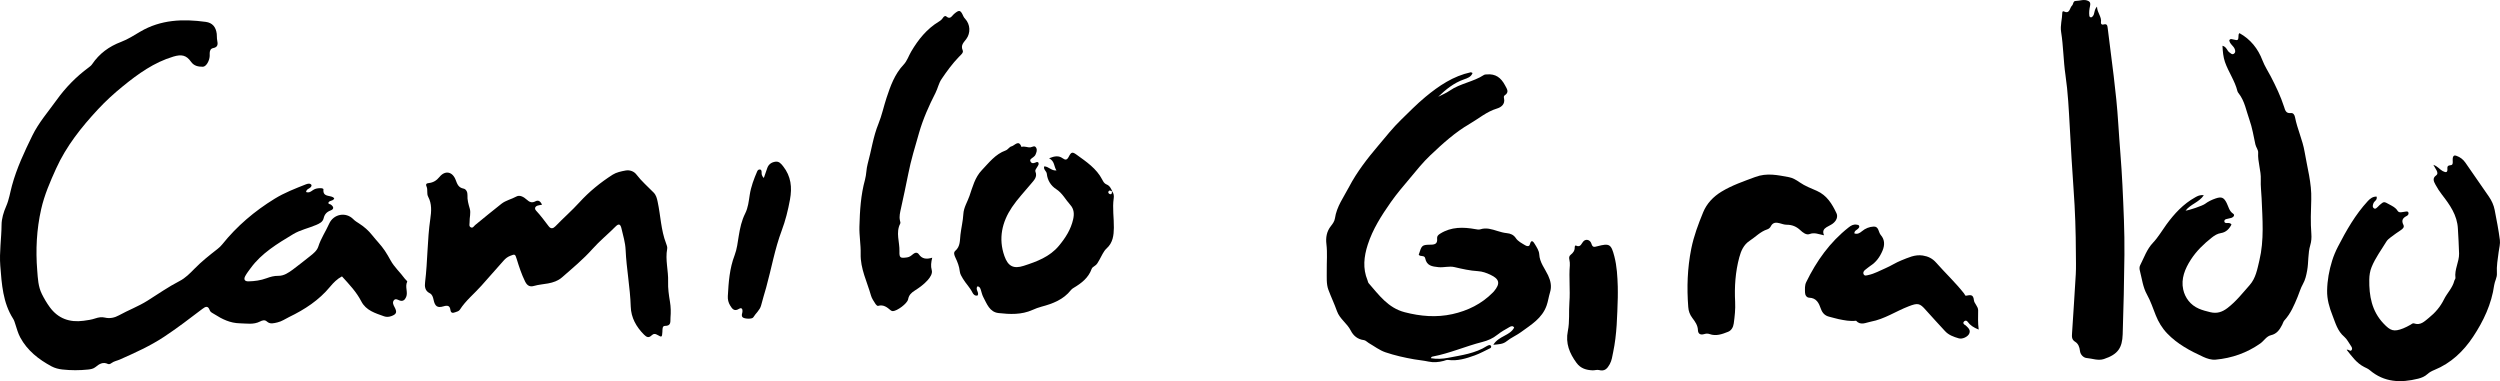
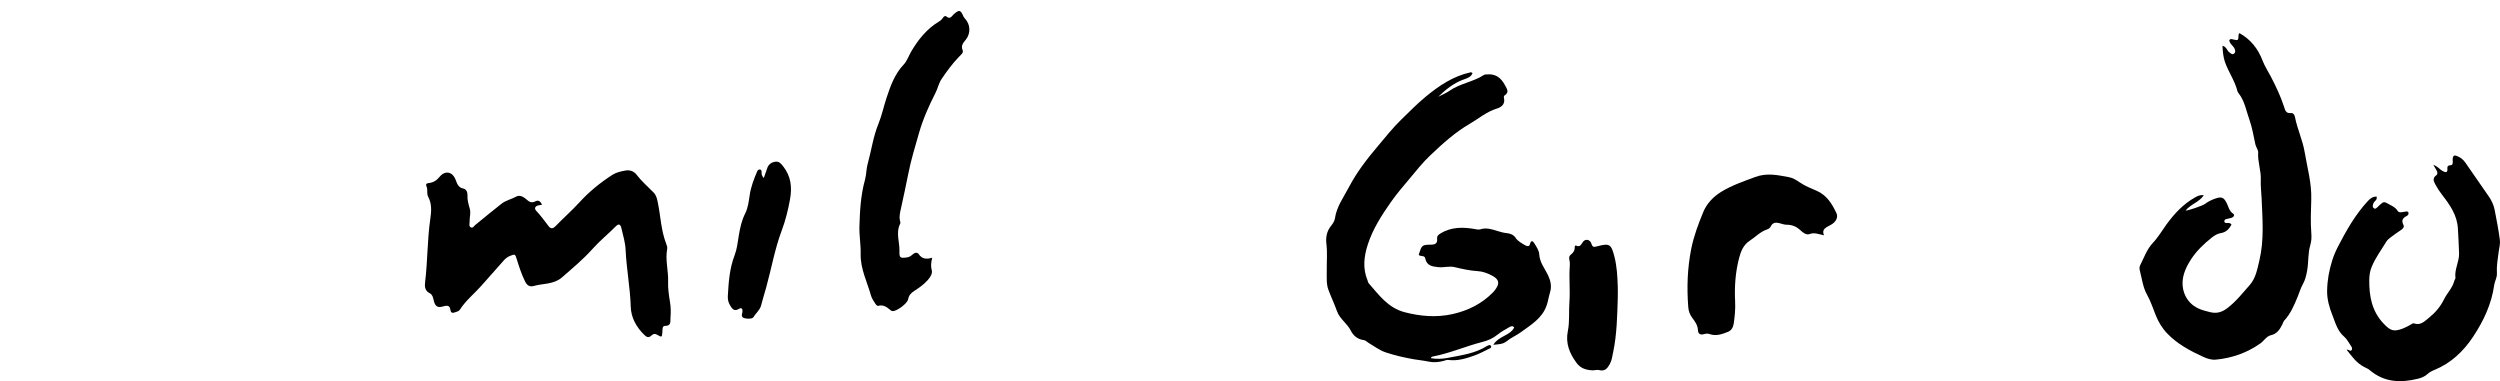
<svg xmlns="http://www.w3.org/2000/svg" id="Layer_1" viewBox="0 0 3104.32 473.31">
  <path fill="currentColor" d="M1854.26,428.17c6.92-11.24,20.59-11.15,25.91-21.36-1.38-2.63-3.84-1.81-5.74-.72-5.19,3-10.54,5.88-15.16,9.63-5.63,4.57-12.01,7.24-18.78,8.96-20.64,5.25-40.24,14.02-61.25,18-.9.17-2,.32-2.45,2.1,7.18,1.27,14.47.88,21.41-.47,16.59-3.24,33.63-5.33,48.37-14.77.55-.35,1.19-.6,1.82-.81,1.39-.46,2.69-.32,3.17,1.27.31,1.03-.3,1.98-1.25,2.44-6.3,3.01-12.44,6.47-18.98,8.83-10.62,3.84-21.45,7.24-33.05,5.7-2.1-.28-3.84.7-5.75,1.2-6.18,1.62-12.57,2.18-18.8.81-5.86-1.29-11.8-1.77-17.63-2.78-12.08-2.1-24.18-4.83-35.77-8.75-7.39-2.5-13.91-7.58-20.79-11.55-2-1.16-3.82-3.32-5.89-3.56-7.79-.91-13.18-5.5-16.34-11.79-4.52-9.02-13.72-14.51-17.14-24.14-3.21-9.06-7.4-17.78-10.72-26.71-2.65-7.14-1.88-15.68-1.98-23.61-.14-10.95.9-21.93-.41-32.85-1-8.33.26-15.82,5.57-22.55,2.25-2.85,4.46-5.82,5.02-9.64,2.14-14.62,10.87-26.25,17.48-38.89,9.93-19,23.13-35.78,36.8-51.91,8.92-10.53,17.52-21.51,27.6-31.28,10-9.69,19.7-19.71,30.44-28.59,16.75-13.86,34.55-25.91,56.29-30.63.51-.11,1.16.45,2.26.91-1.85,5-6.43,6.44-10.61,7.89-12.51,4.33-22.52,12.45-32.07,21.65,4.78-2.51,9.88-4.56,14.29-7.61,13.04-9.04,29.33-10.86,42.52-19.5,1-.66,2.53-.61,3.82-.71,10.52-.85,17.28,3.9,22.46,13.71,2.54,4.82,5.34,8.41-.59,12.39-1.19.8-1.03,2.36-.74,3.7,1.58,7.32-3.63,11.04-8.78,12.59-12.79,3.86-22.69,12.53-33.83,18.99-18.18,10.54-33.66,24.63-48.95,39.12-9.38,8.89-17.21,18.78-25.37,28.53-8.1,9.67-16.38,19.26-23.6,29.58-11.57,16.53-22.54,33.52-28.76,53-4.67,14.61-6.34,29.29-.25,43.99.51,1.23.62,2.76,1.44,3.69,12.78,14.6,24.09,30.66,44.72,36.02,19.71,5.12,39.45,6.75,59.19,2.38,19.06-4.22,36.37-12.66,50.34-26.87.47-.48.94-.95,1.37-1.46,8.08-9.69,6.93-15.22-4.53-20.61-4.83-2.27-9.9-4.09-15.3-4.41-9.97-.58-19.62-2.79-29.31-5.06-6.5-1.52-13.11.77-19.83.08-7.82-.8-14.56-1.69-16.42-10.95-.88-4.4-6.14-1.6-8.06-4.47,3.82-12.02,3.82-12.35,15.37-12.5,5.71-.08,8.03-1.99,7.45-7.61-.31-3.02,1.39-4.55,3.96-6.15,13.78-8.57,28.54-8.23,43.68-5.5,1.94.35,4.17.81,5.93.23,7.53-2.5,14.41-.09,21.44,2.08,3.8,1.17,7.62,2.27,11.66,2.65,4.36.42,8.29,2.01,10.97,6.02,2.86,4.28,7.53,6.48,11.79,9.07,2.11,1.28,5,1.87,5.78-1.19,1.87-7.37,4.79-2.49,6.11-.33,2.41,3.91,5.27,8.31,5.5,12.64.53,10.27,6.99,17.63,10.98,26.17,3.22,6.88,4.7,13.78,2.41,21.14-1.67,5.38-2.34,10.94-4.24,16.35-5.65,16.07-19.42,23.91-31.89,33.07-5.59,4.11-12.25,6.83-17.6,11.19-4.62,3.76-9.43,3.81-16.73,4.51Z" />
  <path fill="currentColor" d="M2736.54,242.45c-5.92,8.81-16.43,11.01-22.67,19.08,4.23-.29,21.04-6.04,24.07-8.31,4.06-3.05,8.57-5.2,13.29-6.81,7.38-2.52,10.25-1.19,13.69,5.67,2.33,4.63,3.05,9.99,8.1,13.31,2.38,1.56.44,4.27-2.13,5.12-2.18.73-4.55.89-6.74,1.6-1.23.4-2.36,1.39-2.1,2.98.27,1.67,1.62,1.82,3,1.86,1.91.07,4.03-.65,5.85,1.86-2.7,5.34-6.72,9.6-12.99,10.59-4.57.72-8.03,2.93-11.45,5.62-9.95,7.86-18.99,16.52-25.96,27.29-7.38,11.41-12.47,23.85-9.55,37.14,2.27,10.36,8.95,19.33,19.48,23.85,4.56,1.96,9.46,3.25,14.31,4.39,7.85,1.84,14.29.08,21.18-5.19,10.76-8.24,18.86-18.66,27.62-28.57,7.59-8.59,9.4-19.69,11.97-30.35,6.16-25.63,3.85-51.61,2.8-77.51-.31-7.64-1.37-15.23-1.02-22.93.51-11.32-4.01-22.19-3.25-33.66.22-3.3-2.71-6.69-3.47-10.2-2.23-10.21-3.84-20.59-7.36-30.47-3.98-11.16-5.79-23.23-13.39-32.93-.61-.78-1.28-1.65-1.5-2.58-3.15-12.99-11.22-23.88-15.53-36.37-2.16-6.26-2.68-12.73-3.08-20.11,5.26,1.29,5.61,6.29,8.75,8.35,1.64,1.08,3.07,3,5.23,1.67,2.47-1.52,2.07-3.99,1.14-6.22-1.63-3.94-6.26-6.09-6.67-10.75,1.23-1.95,2.91-1.35,4.47-.98,6.82,1.63,6.79,1.65,7.1-5.9.02-.58.6-1.13,1.03-1.88,13.8,7.66,23.04,19.23,28.57,33.74,2.74,7.21,6.96,13.54,10.47,20.29,6.29,12.13,12.16,24.43,16.39,37.46,1.32,4.05,2.19,8.52,8.43,7.78,2.99-.36,4.6,2.23,5.16,5.13,2.83,14.67,9.48,28.44,11.91,42.97,3.28,19.59,8.9,38.89,8.27,59.2-.45,14.22-1.02,28.52.12,42.8.36,4.55,0,9.45-1.31,13.8-3.11,10.36-2,21.14-3.9,31.57-1.07,5.88-2.29,11.63-5.36,17.03-2.77,4.86-4.3,10.43-6.45,15.65-4.31,10.43-8.65,20.83-16.47,29.32-1.29,1.4-1.77,3.54-2.69,5.31-3.1,6.02-6.48,11.35-14,13.07-5.65,1.29-8.64,7.05-13.25,10.28-16.67,11.68-35.23,18.2-55.39,20.06-5.33.49-10.67-1.28-15.49-3.49-16.28-7.47-31.97-15.79-44.67-29.02-6.41-6.68-10.92-14.29-14.24-22.61-3.45-8.63-6.33-17.52-10.86-25.65-5.13-9.21-6.24-19.51-8.8-29.42-.59-2.28-.86-4.72.24-6.87,4.91-9.58,8.3-20.01,15.96-28.07,6.45-6.79,11.1-14.95,16.58-22.48,9.85-13.51,21.06-25.73,35.95-33.98,2.9-1.6,5.81-3.26,10.63-2.55Z" />
  <path fill="currentColor" d="M3021.54,204.67c5.59,1.88,7.97,5.86,11.69,7.81,4.24,2.22,6.18,1.65,5.74-3.2-.54-5.93,5.42-2.58,6.37-5.65.98-3.18-.76-6.73,1.21-9.69.82-1.23,2.46-.86,3.72-.43,4.56,1.55,8.26,4.45,10.97,8.32,9.89,14.07,19.63,28.24,29.36,42.41,3.43,4.99,5.94,10.5,7.09,16.42,2.41,12.4,4.84,24.82,6.47,37.34.62,4.75-.83,9.79-1.48,14.68-1.17,8.91-2.77,17.78-2.21,26.82.32,5.2-2.67,9.55-3.36,14.52-3.28,23.56-13.27,44.64-26.17,64.11-11.99,18.1-27.52,32.91-48.17,41.3-3.12,1.27-6.05,2.8-8.53,5.07-3.3,3.02-7.24,4.64-11.5,5.71-21.67,5.43-42.21,4.72-60.24-10.65-1.98-1.69-4.55-2.71-6.91-3.92-9.4-4.8-15.18-13.1-21.65-21.28,2.68-.89,4.23,2.61,6.01.49,1.54-1.82.29-3.88-.83-5.5-2.63-3.79-4.96-8.44-8.11-11.09-8.52-7.17-11.03-17.29-14.69-26.58-3.83-9.73-6.87-19.84-6.67-30.9.23-12.79,2.5-25,6.22-37.02,1.86-6.01,4.37-11.91,7.26-17.51,10.41-20.13,21.58-39.82,37.08-56.59,2.7-2.92,6.21-5.79,10.91-5.51,1.13,4.32-2.79,5.41-3.84,8.02-.91,2.25-1.7,4.83.42,6.45,1.97,1.51,3.58-.62,5.03-1.9.75-.66,1.36-1.48,2.11-2.12,5.52-4.74,5.36-4.42,12.34-.59,3.81,2.09,7.44,3.68,9.94,7.72,2.03,3.28,6.09,1.38,9.32,1.13,1.58-.12,3.53-.98,4.21,1.25.55,1.84-.74,3.36-2.18,4.07-4.99,2.47-6.86,5.6-4.06,11.11,1.41,2.78-.81,4.86-3.23,6.47-4.15,2.76-8.25,5.62-12.21,8.64-2.09,1.6-4.37,3.32-5.69,5.51-6.34,10.45-13.75,20.27-18.39,31.72-2.05,5.05-2.82,10.28-2.89,15.62-.27,20.08,3.02,38.93,17.58,54.36,8.76,9.28,12.84,10.73,24.52,6.17,3.08-1.2,6.01-2.82,8.92-4.41,1.46-.8,2.91-2.36,4.48-1.8,8.16,2.88,12.94-2.46,18.43-6.84,7.95-6.35,14.33-13.8,18.82-22.94,3.88-7.9,10.62-14.21,12.82-23.07.32-1.28,1.59-2.54,1.43-3.67-1.43-10.5,4.7-19.8,4.51-30.17-.18-10.3-.99-20.53-1.47-30.8-.8-16.96-10.09-29.83-19.81-42.41-3.07-3.97-5.74-8.08-8.06-12.42-2.02-3.78-4.18-7.85.84-11.43,2.33-1.66,1.67-4.13.5-6.32-1.03-1.92-2.18-3.77-3.97-6.85Z" />
-   <path fill="currentColor" d="M2603.91,8.21c.21,7.81,6.07,12.56,4.89,19.61-.31,1.88,1.19,3.23,3.16,2.63,4.53-1.37,4.87,1.39,5.26,4.69,4.72,39.3,10.64,78.47,13.07,118.02,1.57,25.54,4,51.04,5.2,76.57,1.36,28.86,2.79,57.75,2.47,86.71-.36,32.89-1.06,65.77-2.16,98.63-.56,16.71-5.67,24.89-23.26,30.73-7.36,2.44-14.44-.68-21.57-1.25-3.6-.29-7.76-3.97-8.24-8.98-.44-4.57-2.19-8.89-5.85-11.11-4.46-2.71-4.23-6.32-3.98-10.27,1.54-24.55,3.29-49.1,4.66-73.66.48-8.63.15-17.3.12-25.95-.08-26.57-.92-53.12-2.87-79.61-1.87-25.5-3.23-51.06-4.67-76.55-1.24-21.84-2.23-43.73-5.39-65.27-2.62-17.83-2.56-35.82-5.41-53.56-1.29-8,1.36-15.87,1.48-23.85.01-1,.65-2.18,1.71-1.65,7.77,3.87,7.29-4.31,10.35-7.14,1.78-1.64,1.16-5.75,4.58-5.78,5.33-.04,10.75-2.73,16,.23,2.54,1.43,2.26,3.89,1.77,6.19-.84,3.93-1.37,7.87-.85,11.88.13,1.01.62,1.88,1.78,2.03,1.11.15,1.74-.52,2.45-1.29,2.75-2.98,1.33-7.76,5.31-12.01Z" />
  <path fill="currentColor" d="M2264.99,292.19c-6.92-1.37-11.9-3.89-17.96-1.55-4.13,1.6-8.48-1.97-11.46-4.75-4.95-4.63-10.28-6.84-16.97-6.82-2.92,0-5.88-1.08-8.77-1.88-4.62-1.28-8.53-1.03-10.99,3.87-.91,1.82-2.51,3.15-4.48,3.79-8.48,2.77-14.44,9.36-21.64,14.05-7.59,4.95-10.78,12.49-12.97,20.57-4.91,18.16-6.13,36.75-5.17,55.45.46,9.05-.52,17.92-1.74,26.83-.65,4.7-3.01,8.66-7.02,10.25-7.27,2.88-14.91,5.76-22.97,2.82-2.4-.88-4.59-.6-6.81.07-4.55,1.36-7.51-.31-7.66-4.92-.19-6.16-3.68-10.78-6.94-15.14-3.18-4.25-4.68-8.35-5.08-13.57-1.88-24.29-1.07-48.25,3.72-72.32,3.16-15.85,8.75-30.62,14.78-45.33,4.5-10.98,12.61-19.43,22.74-25.6,13.11-7.98,27.54-12.84,41.89-18.21,14.57-5.46,28.02-2.32,41.84.18,4.71.85,9.36,3.61,13.38,6.43,6.63,4.64,14.12,7.38,21.35,10.6,12.53,5.59,18.89,16.22,24.34,27.72,2.06,4.34.1,9.37-4.58,12.91-2.36,1.79-5.21,2.91-7.74,4.49-3.4,2.11-5.42,4.91-3.1,10.05Z" />
-   <path fill="currentColor" d="M2456.99,409.24c-6.25-2.52-10.58-5.26-13.76-9.75-1.09-1.53-2.84-1.81-4.32-.44-1.59,1.47-1.11,2.92.49,4.12.53.4,1.21.63,1.67,1.09,2.77,2.81,6.34,5.38,4.12,10.15-1.74,3.75-8.42,7.03-12.87,5.73-6.37-1.86-12.67-4.02-17.37-9.27-7.77-8.67-15.91-17.02-23.55-25.81-7.62-8.76-10.02-9.05-21.32-4.72-15.79,6.05-30.02,15.93-46.98,19.06-6.25,1.16-12.62,5.2-18.39-1.14-7.36.93-14.45-.51-21.63-1.98-3.93-.81-7.69-2.07-11.54-2.96-5.57-1.29-8.67-4.77-10.43-9.69-2.57-7.17-5.32-13.64-14.66-13.99-3.09-.12-5.08-3.12-5.12-6.51-.05-4.31-.51-8.68,1.48-12.77,12.8-26.31,29.42-49.65,52.63-67.92,3.03-2.38,6-4.16,9.97-3.48,1.29.22,2.77.18,3.21,1.78.42,1.49-.58,2.43-1.54,3.39-1.58,1.57-4.31,2.11-4.51,5.65,3.75,1.45,6.76-.37,9.42-2.62,4.26-3.59,9.28-5.58,14.58-5.83,6.57-.31,5.8,7.08,8.86,10.54,4.55,5.15,5.38,11.76,2.11,19.45-3.45,8.11-8,14.26-15.18,18.89-1.95,1.26-3.66,2.89-5.55,4.24-2.03,1.45-3.76,3.36-2.81,5.79,1.15,2.92,3.85,1.71,6.08,1.24,7.58-1.6,14.26-5.5,21.28-8.48,6.71-2.85,12.87-7.06,19.65-9.7,8.47-3.31,16.71-7.55,26.58-6.02,6.71,1.04,12.01,3.72,16.34,8.61,11.43,12.92,24.01,24.78,34.75,38.32.81,1.02,1.65,3.1,2.25,3.02,4.81-.64,9.35-2.74,10.14,5.56.39,4.1,5.27,7.62,5.25,12.57-.03,7.67-.48,15.33.68,23.89Z" />
  <path fill="currentColor" d="M2008.84,369.83c-.73,22.55-1.05,45.12-5.72,67.38-1.08,5.17-1.64,10.28-4.26,15.01-2.96,5.36-6.26,9.24-13.34,7.28-2.41-.67-5.26.46-7.89.35-7.88-.31-14.91-2.31-19.96-9.18-8.74-11.89-13.94-24.36-10.82-39.68,2.39-11.74,1.04-23.89,1.93-35.78,1.14-15.25-.76-30.44.53-45.63.19-2.28-.09-4.66-.54-6.91-.49-2.44-.64-4.59,1.56-6.29,3.03-2.34,5.17-5.15,5.03-9.24-.04-.99.58-2.65,1.34-2.28,6.43,3.14,7.01-3.19,10.07-5.74,3.18-2.65,7.89-1.16,9.36,3.53,1.47,4.67,3.22,4.21,7.15,3.18,15.23-3.99,17.32-2.84,21.3,12.49,3.18,12.25,3.84,24.92,4.25,37.54.15,4.65.02,9.32.02,13.98Z" />
-   <path fill="currentColor" d="M380.09,238.45c3.96,1.41,6.31-.91,8.66-2.49,2.98-2.01,6.17-2.31,9.52-2.3,1.36,0,3.46.48,3.36,1.52-.94,9.39,7.33,7.2,11.83,9.7.56.31,1,.85,1.57,1.36-1.07,3.85-6.46,2.11-7.37,5.87.49,1.58,2.17,1.21,3.15,1.93,3.84,2.81,4.03,5.64-.18,7.23-4.94,1.87-7.57,4.75-8.77,9.77-1.12,4.68-5.2,6.54-9.3,8.3-9.46,4.07-19.68,6.07-28.66,11.5-19.41,11.73-38.89,23.3-52.64,42.07-2.36,3.22-4.86,6.4-6.75,9.89-2.19,4.06-.75,6.66,3.95,6.57,7.66-.14,15.27-1.19,22.54-3.88,4.7-1.74,9.39-3.06,14.56-2.98,7.01.1,12.67-3.85,18.03-7.76,7.26-5.3,14.19-11.05,21.29-16.57,4.26-3.31,8.79-7.01,10.35-11.94,3.23-10.19,9.24-18.89,13.5-28.46,5.37-12.04,20.72-15.07,30.05-5.52,2.13,2.19,4.65,3.65,7.18,5.28,6.12,3.95,11.51,8.57,16.17,14.49,5.09,6.47,11.01,12.23,15.66,19.2,2.59,3.89,4.89,7.85,7.11,11.92,4.66,8.56,12.08,15.03,17.72,22.86.97,1.34,3.35,3.13,3.06,3.69-3.16,6.26,1.2,13.01-1.37,19.11-1.54,3.65-4.14,6.04-8.67,4.08-2.08-.9-4.63-2.34-6.47-.14-2.26,2.71-.75,5.81.64,8.38,3.5,6.46,2.68,9.05-3.99,11.44-2.96,1.06-6.07,1.21-8.85.22-10.91-3.9-22.49-7.2-28.33-18.56-6.03-11.74-14.97-21.08-24.01-31.04-5.94,3.13-10.64,7.88-14.73,12.83-13.89,16.81-31.55,28.3-50.87,37.62-4.79,2.31-9.17,5.52-14.48,6.69-4.52.99-9.01,2.64-13.23-1.17-2.63-2.37-5.61-1.37-8.4.06-8.1,4.17-16.59,2.41-25.14,2.24-11.93-.24-21.79-5.08-31.41-11.22-2.24-1.43-4.99-2.37-5.95-5.07-2.14-6.04-5.37-4.45-9.07-1.63-15.63,11.89-31.22,23.83-47.63,34.68-17.3,11.44-36.1,19.86-54.94,28.23-3.33,1.48-7.05,2-10.09,4.22-1.36,1-3.06,2.02-4.63,1.28-6.24-2.96-10.82.01-15.37,3.76-2.66,2.2-5.99,2.81-9.33,3.16-10.64,1.11-21.32,1.1-31.92-.06-4.55-.5-9.34-1.71-13.35-3.86-16.02-8.6-30.12-19.59-38.94-35.95-2.8-5.19-4.34-11.09-6.2-16.75-.73-2.22-1.31-4.4-2.6-6.41C3.51,375.76,2.16,352.83.36,330.03c-1.34-16.96,1.47-33.82,1.58-50.77.05-7.73,2.51-15.87,5.67-23.04,3.7-8.4,4.93-17.24,7.29-25.87,5.9-21.61,15.32-41.65,25.12-61.73,8.01-16.42,19.9-29.94,30.29-44.44,10.94-15.27,24.31-29.01,39.71-40.33,1.59-1.17,3.25-2.47,4.34-4.08,8.97-13.27,21.05-22.12,36.08-27.78,8.33-3.14,16-8.14,23.74-12.69,25.49-15.02,53.06-15.98,81.28-12.13,8.31,1.13,12.59,6.27,13.68,14.83.33,2.63.01,5.38.54,7.96.97,4.72,1.15,8.62-4.98,9.76-3.03.56-4.18,3.05-4.3,5.98-.05,1.33.06,2.67-.01,3.99-.31,5.94-4.46,13.23-8.54,13.2-5.47-.04-10.84-.77-14.7-6.26-5.82-8.29-11.92-9.31-21.78-6.38-24.08,7.18-43.81,21.4-62.98,37.01-10.86,8.85-21.11,18.17-30.63,28.41-20.67,22.25-39.43,45.7-52.11,73.7-7.43,16.4-14.52,32.67-18.53,50.41-5.69,25.23-6.94,50.52-4.88,76.15.8,9.95,1.11,19.8,5.75,29.15,2.84,5.72,6.03,11.13,9.73,16.22,10.41,14.32,24.77,19.35,42.01,17.03,4.95-.67,9.9-1.32,14.67-2.96,3.83-1.31,7.87-1.98,11.82-1.01,6.27,1.53,12.3.06,17.41-2.76,11.65-6.44,24.18-11.09,35.5-18.21,13.21-8.31,26.02-17.28,39.95-24.47,7.12-3.67,12.87-9.53,18.41-15.2,8.88-9.09,18.77-16.9,28.74-24.66,2.08-1.62,4.06-3.5,5.7-5.55,18.28-22.81,40.15-41.36,65.05-56.68,12.33-7.59,25.6-12.67,38.89-17.93,1.22-.48,2.56-.84,3.85-.86.89-.02,2.06.4,2.62,1.04,1.04,1.19.31,2.39-.61,3.46-1.66,1.93-5.13,1.97-5.65,5.92Z" />
  <path fill="currentColor" d="M673.01,254.23c-2.39.46-4.07.56-5.59,1.12-3.35,1.25-3.9,3.89-1.68,6.27,5.7,6.11,10.6,12.82,15.65,19.43,2.81,3.67,5.74,2.58,8.39-.18,9.68-10.08,20.26-19.24,29.7-29.6,12.13-13.32,26.11-24.69,41.28-34.37,4.59-2.92,10.5-4.15,15.99-5.16,5.1-.94,10.4.86,13.5,4.95,6.3,8.3,14.17,15,21.36,22.39,3.2,3.29,4.06,7.06,5.01,11.45,3.72,17.19,4.02,35.07,10.47,51.7.82,2.13,1.76,4.65,1.36,6.74-2.59,13.7,1.64,27.16,1.16,40.81-.29,8.22.9,16.58,2.28,24.74,1.12,6.67,1.22,13.23.67,19.88-.39,4.69,1.36,10.32-7.01,10.28-3.37-.02-2.84,4.61-3.05,7.54-.46,6.47-.69,6.83-5.66,3.89-3.13-1.85-5.24-2.11-7.87.45-3.36,3.27-6.03,2.22-9.24-1.01-9.67-9.72-16.1-21.04-16.52-34.8-.71-23.67-5.32-46.96-6.37-70.57-.4-9.08-3.14-17.69-5.12-26.44-1.27-5.6-3.45-6.4-7.29-2.52-9.35,9.46-19.74,17.82-28.62,27.79-11.54,12.96-24.92,23.99-37.94,35.39-4.98,4.36-10.93,6.32-17.17,7.51-5.85,1.11-11.8,1.43-17.62,3.12-4.68,1.36-8.27.14-11.03-5.45-4.45-9.03-7.52-18.4-10.43-27.91-1.94-6.34-2.21-6.35-8.25-3.93-3.2,1.28-5.69,3.23-7.94,5.8-9.19,10.51-18.47,20.93-27.76,31.34-8.84,9.91-19.38,18.29-26.63,29.64-1.3,2.03-3.86,2.49-6.04,3.3-3,1.13-5.18.87-5.69-2.97-.73-5.48-3.7-5.93-8.6-4.47-7.53,2.25-10.6.06-12.31-8.02-.72-3.43-1.7-6.76-4.85-8.31-6.11-3.01-6.32-8.62-5.69-13.74,3.21-26.11,2.66-52.52,6.47-78.59,1.34-9.2,2.03-18.68-2.64-27.39-2.17-4.05-.24-8.68-1.97-12.53-1.62-3.6.3-4.22,2.8-4.51,5.55-.66,9.52-3.1,13.23-7.62,6.93-8.47,16.1-6.7,20.04,3.67,1.97,5.18,3.37,9.62,9.86,10.87,3.25.63,5,4.53,4.81,8.05-.32,5.81,1.21,11.21,2.81,16.63,1.68,5.67-.4,11.26-.17,16.88.09,2.22-1.12,5.03,1.34,6.41,2.74,1.54,3.9-1.38,5.61-2.78,10.82-8.84,21.59-17.74,32.58-26.36,5.49-4.31,12.56-5.7,18.67-9.08,4.03-2.23,9.09.56,12.7,3.86,3.2,2.92,6.34,4.56,10.72,2.19,3.65-1.97,6.31-.37,8.31,4.22Z" />
-   <path fill="currentColor" d="M1381.07,237.67c1.97,2.57,2.29,5.63,1.86,8.59-1.78,12.27.39,24.48.19,36.67-.14,8.98-1.05,18.4-8.98,25.53-4.03,3.62-6.13,9.4-9.01,14.26-1.69,2.86-2.97,5.92-6.12,7.69-1.38.78-2.95,2.05-3.45,3.44-4.03,11.34-12.9,17.95-22.66,23.77-1.13.67-2.26,1.53-3.06,2.55-9.35,11.89-22.6,16.92-36.52,20.62-3.9,1.04-7.59,2.43-11.23,4.06-13.62,6.1-28.03,5.49-42.22,3.88-11.12-1.26-14.47-11.55-18.94-19.92-1.54-2.89-2.09-6.31-3.19-9.45-.66-1.87-1.56-3.62-3.98-3.82-3.08,3.93,2.49,7.57.22,11.35-3.36.9-5.37-1.4-6.43-3.56-3.13-6.36-8.27-11.25-11.84-17.26-1.72-2.89-3.57-5.77-3.91-9.11-.62-6.09-2.82-11.64-5.4-17.06-1.37-2.88-2.67-6.3-.23-8.39,6.44-5.49,5.64-13.26,6.45-20.09,1.01-8.57,3.13-16.99,3.61-25.59.46-8.27,5.03-15.05,7.6-22.5,3.85-11.15,6.78-23.08,15.32-32,8.91-9.3,16.79-19.92,29.61-24.51,2.95-1.06,4.53-4.46,7.25-5.09,4.01-.93,8.94-8.84,12.39.74,3.84-1.45,7.55,1.03,11.29.44,2.47-.39,5.09-2.8,6.97.62,1.61,2.93.24,5.89-.91,8.64-.47,1.14-1.59,2.08-2.58,2.91-1.91,1.6-5.32,2.82-3.3,5.92,1.77,2.71,4.74,1.38,7.27.27.5-.22,1.22.09,1.9.15,1.69,2.53-.22,4.36-1.33,6.29-.99,1.73-2.71,3.53-1.95,5.46,2.63,6.7-1.83,10.61-5.39,14.93-7.98,9.68-16.8,18.79-23.75,29.15-12.43,18.51-17.08,38.9-9.41,60.68,4.5,12.76,11.34,16.23,24.01,12.13,16.19-5.23,32.27-11.18,43.62-24.81,8.1-9.73,14.94-20.36,17.74-33.01,1.41-6.38,1.2-12.57-3.56-17.82-5.9-6.5-9.77-14.62-17.62-19.65-6.57-4.21-10.76-11.1-11.53-18.92-.35-3.53-4.44-5.07-3.29-9.25,5.44-.08,8.93,5.7,15.24,5.04-3.3-5.03-1.95-11.35-9.13-15.12,7.17-2.98,12.09-3.37,16.71-.07,3.52,2.51,5.47,2.46,7.67-1.79,3.14-6.06,4.48-6.4,9.78-2.57,12.1,8.75,24.69,17.07,31.85,30.98,1.19,2.32,2.58,4.86,5.21,5.89,4.21,1.64,5.78,5.27,7.36,8.96-1.64-.67-3.41-2.53-4.87-.11-.7,1.16.32,2.68,1.49,3.11,3.2,1.18,2.49-1.78,3.15-3.27Z" />
  <path fill="currentColor" d="M1157.55,320.01c-1.37,5.87-2,10.35-.58,15.39,1.18,4.18-1.77,8.8-5.02,12.45-4.71,5.29-10.37,9.34-16.25,13.09-4.07,2.6-7.08,5.37-8.06,10.64-.99,5.36-13.66,14.56-18.89,14.74-.89.03-2-.36-2.69-.94-4.57-3.89-9.09-7.55-15.81-5.55-.74.22-2.37-1.2-3-2.22-2.08-3.39-4.62-6.73-5.67-10.46-4.84-17.19-13.33-33.52-12.88-52,.28-11.29-1.85-22.42-1.54-33.78.53-19.69,1.67-39.21,6.94-58.27,1.79-6.46,1.53-13.25,3.3-19.61,4.62-16.56,6.79-33.66,13.41-49.87,4.18-10.24,6.53-21.58,10.06-32.26,4.87-14.73,10.1-29.44,21.29-41.23,4.17-4.4,6.15-10.83,9.33-16.21,8.79-14.89,19.41-28.15,34.47-37.2,2.11-1.27,3.7-2.68,4.95-4.68.97-1.55,2.71-2.85,4.11-1.65,5.02,4.32,6.9-.74,9.55-2.99,6.56-5.57,8.09-5.31,11.69,2.84.56,1.26,1.28,2.1,2.18,3.08,6.46,6.99,7.01,17.61,1.34,25.23-3.1,4.17-7.22,7.48-4.35,13.99,1.29,2.93-2.58,5.82-4.83,8.17-8.08,8.41-14.9,17.73-21.42,27.39-3.68,5.44-4.7,11.66-7.56,17.25-8.2,16.02-15.52,32.53-20.45,49.75-4.83,16.88-10.05,33.72-13.4,51.04-2.76,14.3-6,28.51-9.04,42.75-1.04,4.87-2.38,9.71-1.25,14.78.29,1.29.89,2.92.38,3.9-5.83,11.32-.61,22.95-.99,34.4-.28,8.38,1.11,8.78,9.5,7.64,3.29-.45,5.37-2.41,7.66-4.29,2.5-2.05,5.21-2.09,6.98.49,4,5.84,9.53,6.28,16.53,4.19Z" />
  <path fill="currentColor" d="M948.46,221.05c1.62-4.69,2.95-8.35,4.15-12.05,1.64-5.06,5.5-7.59,10.34-8.22,4.3-.56,6.69,2.16,9.46,5.66,9.91,12.55,11.26,26.14,8.53,41.34-2.37,13.15-5.68,26.24-10.25,38.43-8.68,23.14-12.8,47.28-19.33,70.86-2.04,7.36-4.4,14.63-6.25,22.07-1.47,5.91-6.66,9.77-9.73,14.88-1.51,2.52-11.28,1.99-13.22-.07-1.97-2.09-.55-4.37-.25-6.62.43-3.27-.77-6.01-4.26-3.84-6.04,3.76-8.54-.18-11.05-4.23-2.13-3.45-3.06-7.37-2.84-11.48.94-17.27,2.11-34.41,8.46-50.91,2.92-7.59,3.8-16.02,5.13-24.14,1.56-9.58,3.56-18.93,7.98-27.7,3.64-7.22,4.43-15.32,5.64-23.13,1.6-10.29,5.22-19.77,9.28-29.18.55-1.27,1.62-2.29,3.03-2.26,2.26.04,2.41,1.85,2.43,3.56.02,1.97-.17,3.99,2.73,7.03Z" />
</svg>